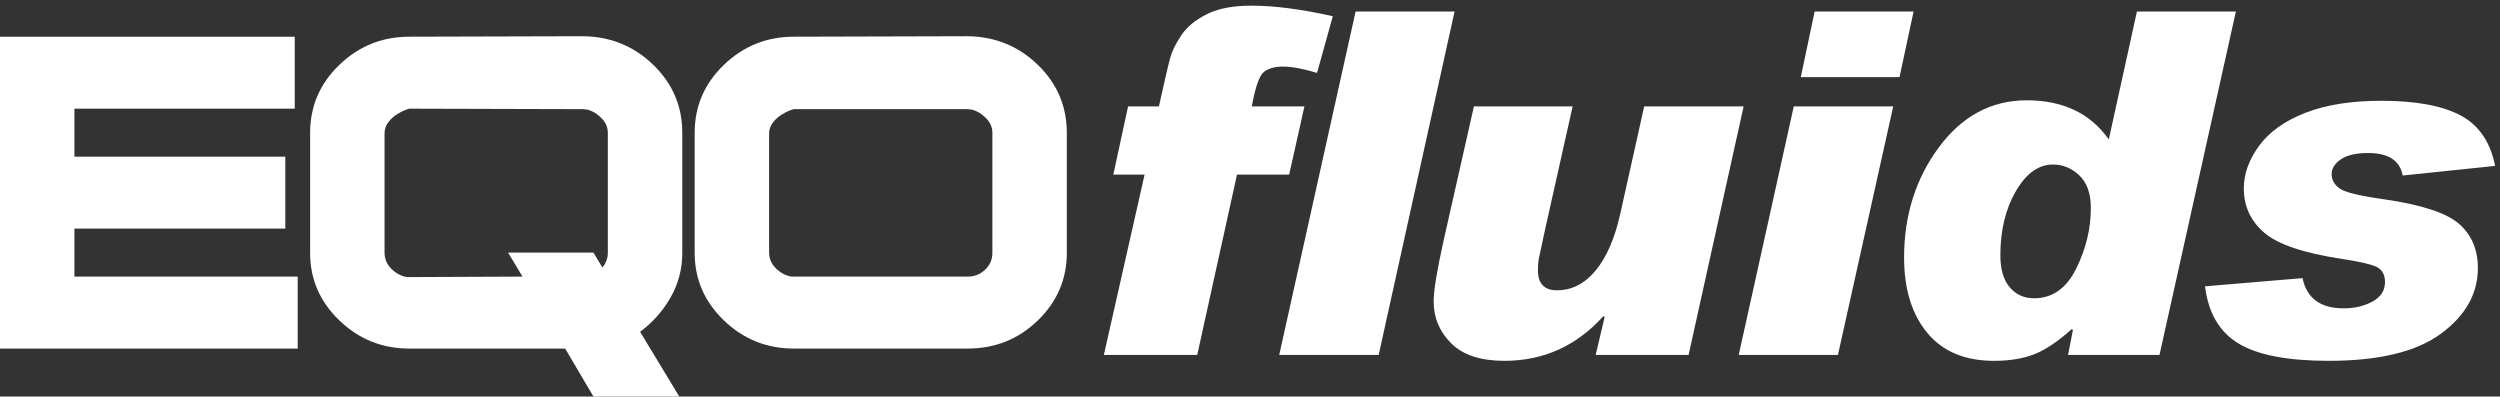
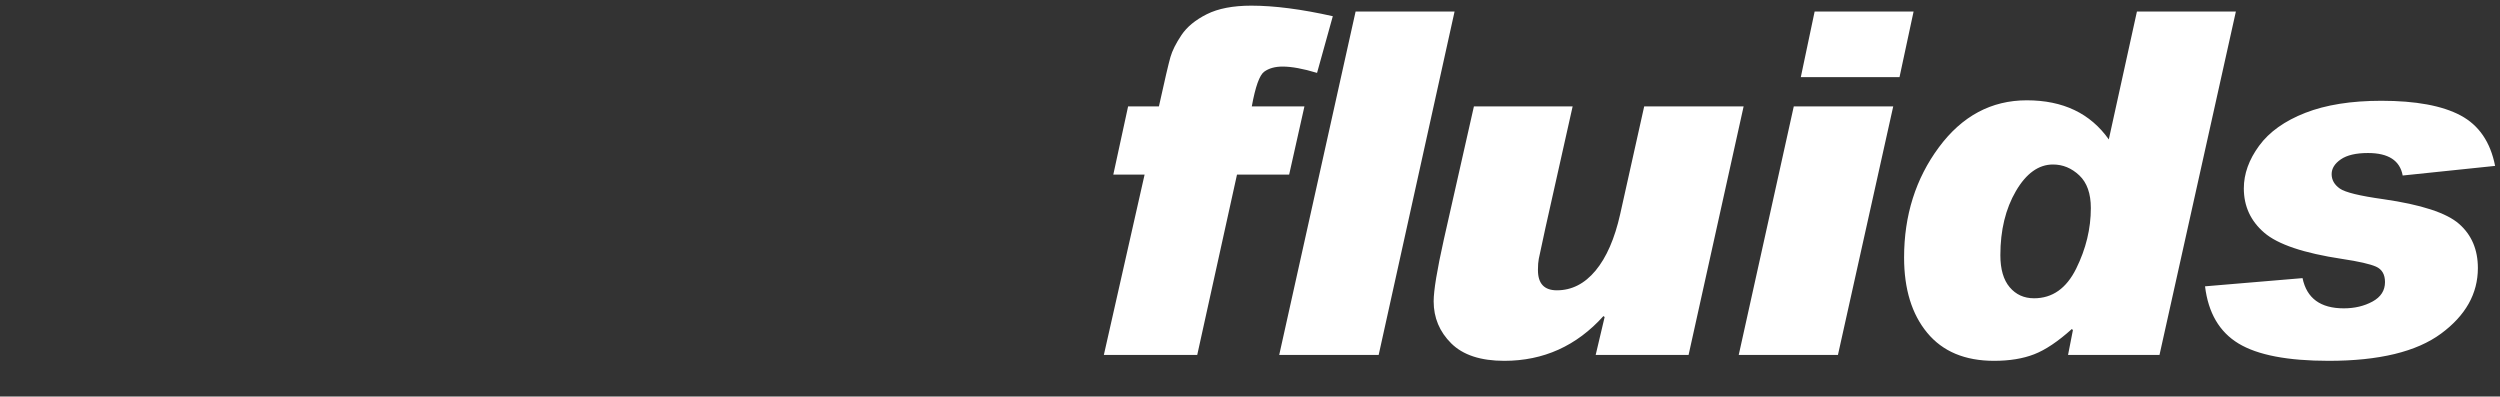
<svg xmlns="http://www.w3.org/2000/svg" width="145px" height="23px" viewBox="0 0 145 23" version="1.1">
  <rect x="0" y="0" width="145" height="23" fill="#333333" stroke="none" />
  <title>Group 7</title>
  <desc>Created with Sketch.</desc>
  <g id="design" stroke="none" stroke-width="1" fill="none" fill-rule="evenodd">
    <g id="eqofluids-hp@2x" transform="translate(-421, -30)" fill="#FFFFFF">
      <g id="header" transform="translate(286, 0)">
        <g id="topbar" transform="translate(135, 30)">
          <g id="Group-7">
            <g id="Group-3" transform="translate(64, 0)">
              <path d="M8.576,0.328 C7.516,0.328 6.656,0.493 5.995,0.824 C5.334,1.155 4.844,1.558 4.525,2.034 C4.206,2.509 3.993,2.935 3.885,3.311 C3.777,3.687 3.554,4.64 3.217,6.171 L1.43,6.171 L0.572,10.125 L2.387,10.125 L0.023,20.588 L5.439,20.588 L7.746,10.125 L10.771,10.125 L11.657,6.171 L8.604,6.171 C8.811,5.03 9.05,4.359 9.322,4.16 C9.594,3.961 9.95,3.861 10.391,3.861 C10.916,3.861 11.582,3.983 12.389,4.228 L13.303,0.94 C11.484,0.532 9.908,0.328 8.576,0.328 Z M14.625,0.668 L10.194,20.588 L15.962,20.588 L20.365,0.668 L14.625,0.668 Z M31.363,6.171 L29.97,12.422 C29.651,13.844 29.175,14.935 28.542,15.696 C27.909,16.457 27.161,16.838 26.298,16.838 C25.567,16.838 25.201,16.448 25.201,15.669 L25.201,15.628 C25.201,15.384 25.217,15.178 25.25,15.01 C25.283,14.843 25.412,14.242 25.637,13.21 L27.213,6.171 L21.487,6.171 L19.743,13.889 C19.349,15.656 19.152,16.851 19.152,17.476 C19.152,18.428 19.492,19.241 20.172,19.916 C20.852,20.59 21.876,20.928 23.246,20.928 C25.525,20.928 27.442,20.063 28.999,18.333 L29.069,18.387 L28.549,20.588 L33.937,20.588 L37.13,6.171 L31.363,6.171 Z M41.249,0.668 L40.447,4.473 L46.172,4.473 L46.988,0.668 L41.249,0.668 Z M40.039,6.171 L36.846,20.588 L42.6,20.588 L45.807,6.171 L40.039,6.171 Z M59.942,0.668 L58.31,8.087 C57.241,6.574 55.656,5.818 53.555,5.818 C51.501,5.818 49.801,6.726 48.456,8.542 C47.11,10.359 46.437,12.49 46.437,14.935 C46.437,16.765 46.884,18.222 47.78,19.304 C48.676,20.387 49.968,20.928 51.656,20.928 C52.556,20.928 53.332,20.801 53.984,20.547 C54.636,20.294 55.365,19.805 56.171,19.08 L56.228,19.148 L55.946,20.588 L61.25,20.588 L65.681,0.668 L59.942,0.668 Z M52.563,16.661 C52.202,16.236 52.021,15.615 52.021,14.8 C52.021,13.35 52.322,12.112 52.922,11.083 C53.522,10.055 54.24,9.541 55.074,9.541 C55.646,9.541 56.155,9.752 56.601,10.173 C57.046,10.594 57.269,11.226 57.269,12.068 C57.269,13.264 56.985,14.435 56.418,15.581 C55.85,16.727 55.037,17.3 53.977,17.3 C53.395,17.3 52.924,17.087 52.563,16.661 Z M78.712,6.694 C77.647,6.128 76.116,5.845 74.118,5.845 C72.374,5.845 70.904,6.078 69.708,6.545 C68.513,7.012 67.619,7.648 67.029,8.454 C66.438,9.26 66.142,10.084 66.142,10.927 C66.142,11.96 66.536,12.816 67.324,13.495 C68.112,14.175 69.617,14.682 71.839,15.017 C72.805,15.162 73.462,15.312 73.809,15.465 C74.156,15.62 74.33,15.919 74.33,16.362 C74.33,16.851 74.088,17.227 73.605,17.49 C73.122,17.753 72.566,17.884 71.938,17.884 C70.588,17.884 69.79,17.3 69.547,16.131 L63.892,16.607 C64.079,18.147 64.726,19.252 65.833,19.922 C66.939,20.593 68.684,20.928 71.066,20.928 C73.982,20.928 76.153,20.403 77.579,19.352 C79.005,18.301 79.717,17.033 79.717,15.547 C79.717,14.478 79.354,13.624 78.627,12.986 C77.9,12.347 76.435,11.869 74.231,11.552 C72.862,11.362 72.02,11.156 71.706,10.934 C71.392,10.712 71.235,10.433 71.235,10.098 C71.235,9.772 71.413,9.487 71.769,9.242 C72.126,8.997 72.651,8.875 73.345,8.875 C74.527,8.875 75.197,9.31 75.356,10.18 L80.716,9.622 C80.444,8.236 79.776,7.261 78.712,6.694 Z" id="Fill-1" />
            </g>
            <g id="Group-6" transform="translate(0, 2)">
-               <path d="M4.317,14.043 L4.317,11.26 L16.548,11.26 L16.548,7.086 L4.317,7.086 L4.317,4.303 L17.095,4.303 L17.095,0.129 L-7.00564972e-05,0.129 L-7.00564972e-05,18.217 L17.267,18.217 L17.267,14.043 L4.317,14.043 Z M39.399,21 L37.125,17.243 C37.854,16.704 38.444,16.04 38.895,15.25 C39.346,14.461 39.572,13.601 39.572,12.672 L39.572,9.16 L39.572,6.93 L39.572,5.704 C39.572,4.161 39.01,2.846 37.888,1.759 C36.766,0.672 35.408,0.12 33.816,0.101 L23.743,0.129 C22.169,0.129 20.817,0.672 19.685,1.759 C18.553,2.846 17.987,4.161 17.987,5.703 L17.987,6.929 L17.987,9.159 L17.987,12.67 C17.987,14.194 18.553,15.5 19.685,16.587 C20.817,17.674 22.169,18.217 23.743,18.217 L32.78,18.217 L34.42,21 L39.399,21 Z M35.254,12.679 C35.254,12.828 35.226,12.976 35.168,13.125 C35.111,13.273 35.034,13.403 34.938,13.514 L34.42,12.651 L29.47,12.651 L30.305,14.043 L23.743,14.071 L23.671,14.071 L23.599,14.071 C23.272,14.015 22.975,13.858 22.707,13.598 C22.438,13.338 22.304,13.023 22.304,12.651 L22.304,5.722 C22.304,5.481 22.385,5.258 22.548,5.054 C22.711,4.85 22.898,4.692 23.11,4.581 C23.225,4.507 23.34,4.447 23.455,4.4 C23.57,4.354 23.666,4.322 23.743,4.303 L33.816,4.331 C33.854,4.331 33.897,4.335 33.945,4.345 C33.993,4.354 34.036,4.359 34.075,4.359 C34.363,4.433 34.631,4.595 34.88,4.846 C35.13,5.096 35.254,5.379 35.254,5.694 L35.254,12.651 L35.254,12.679 Z M39.399,21 L34.42,21 L39.399,21 Z M46.047,18.217 L56.119,18.217 C57.712,18.217 59.069,17.674 60.192,16.587 C61.314,15.5 61.875,14.194 61.875,12.67 L61.875,9.159 L61.875,6.929 L61.875,5.703 C61.875,4.161 61.314,2.846 60.192,1.759 C59.069,0.672 57.712,0.12 56.119,0.101 L46.047,0.129 C44.473,0.129 43.12,0.672 41.989,1.759 C40.857,2.846 40.291,4.161 40.291,5.703 L40.291,6.929 L40.291,9.159 L40.291,12.67 C40.291,14.194 40.857,15.5 41.989,16.587 C43.12,17.674 44.473,18.217 46.047,18.217 Z M56.119,14.043 L46.047,14.043 L45.975,14.043 L45.903,14.043 C45.576,13.988 45.279,13.831 45.011,13.572 C44.742,13.314 44.608,13.001 44.608,12.632 L44.608,5.742 C44.608,5.502 44.689,5.281 44.852,5.078 C45.015,4.875 45.202,4.718 45.413,4.607 C45.529,4.534 45.644,4.474 45.759,4.428 C45.874,4.382 45.97,4.349 46.047,4.331 L56.119,4.331 C56.158,4.331 56.201,4.335 56.249,4.345 C56.297,4.354 56.34,4.359 56.379,4.359 C56.666,4.433 56.935,4.595 57.184,4.846 C57.433,5.096 57.558,5.379 57.558,5.694 L57.558,12.679 C57.558,13.05 57.419,13.371 57.141,13.639 C56.863,13.908 56.522,14.043 56.119,14.043 Z" id="Fill-4" />
-             </g>
+               </g>
          </g>
        </g>
      </g>
    </g>
  </g>
</svg>